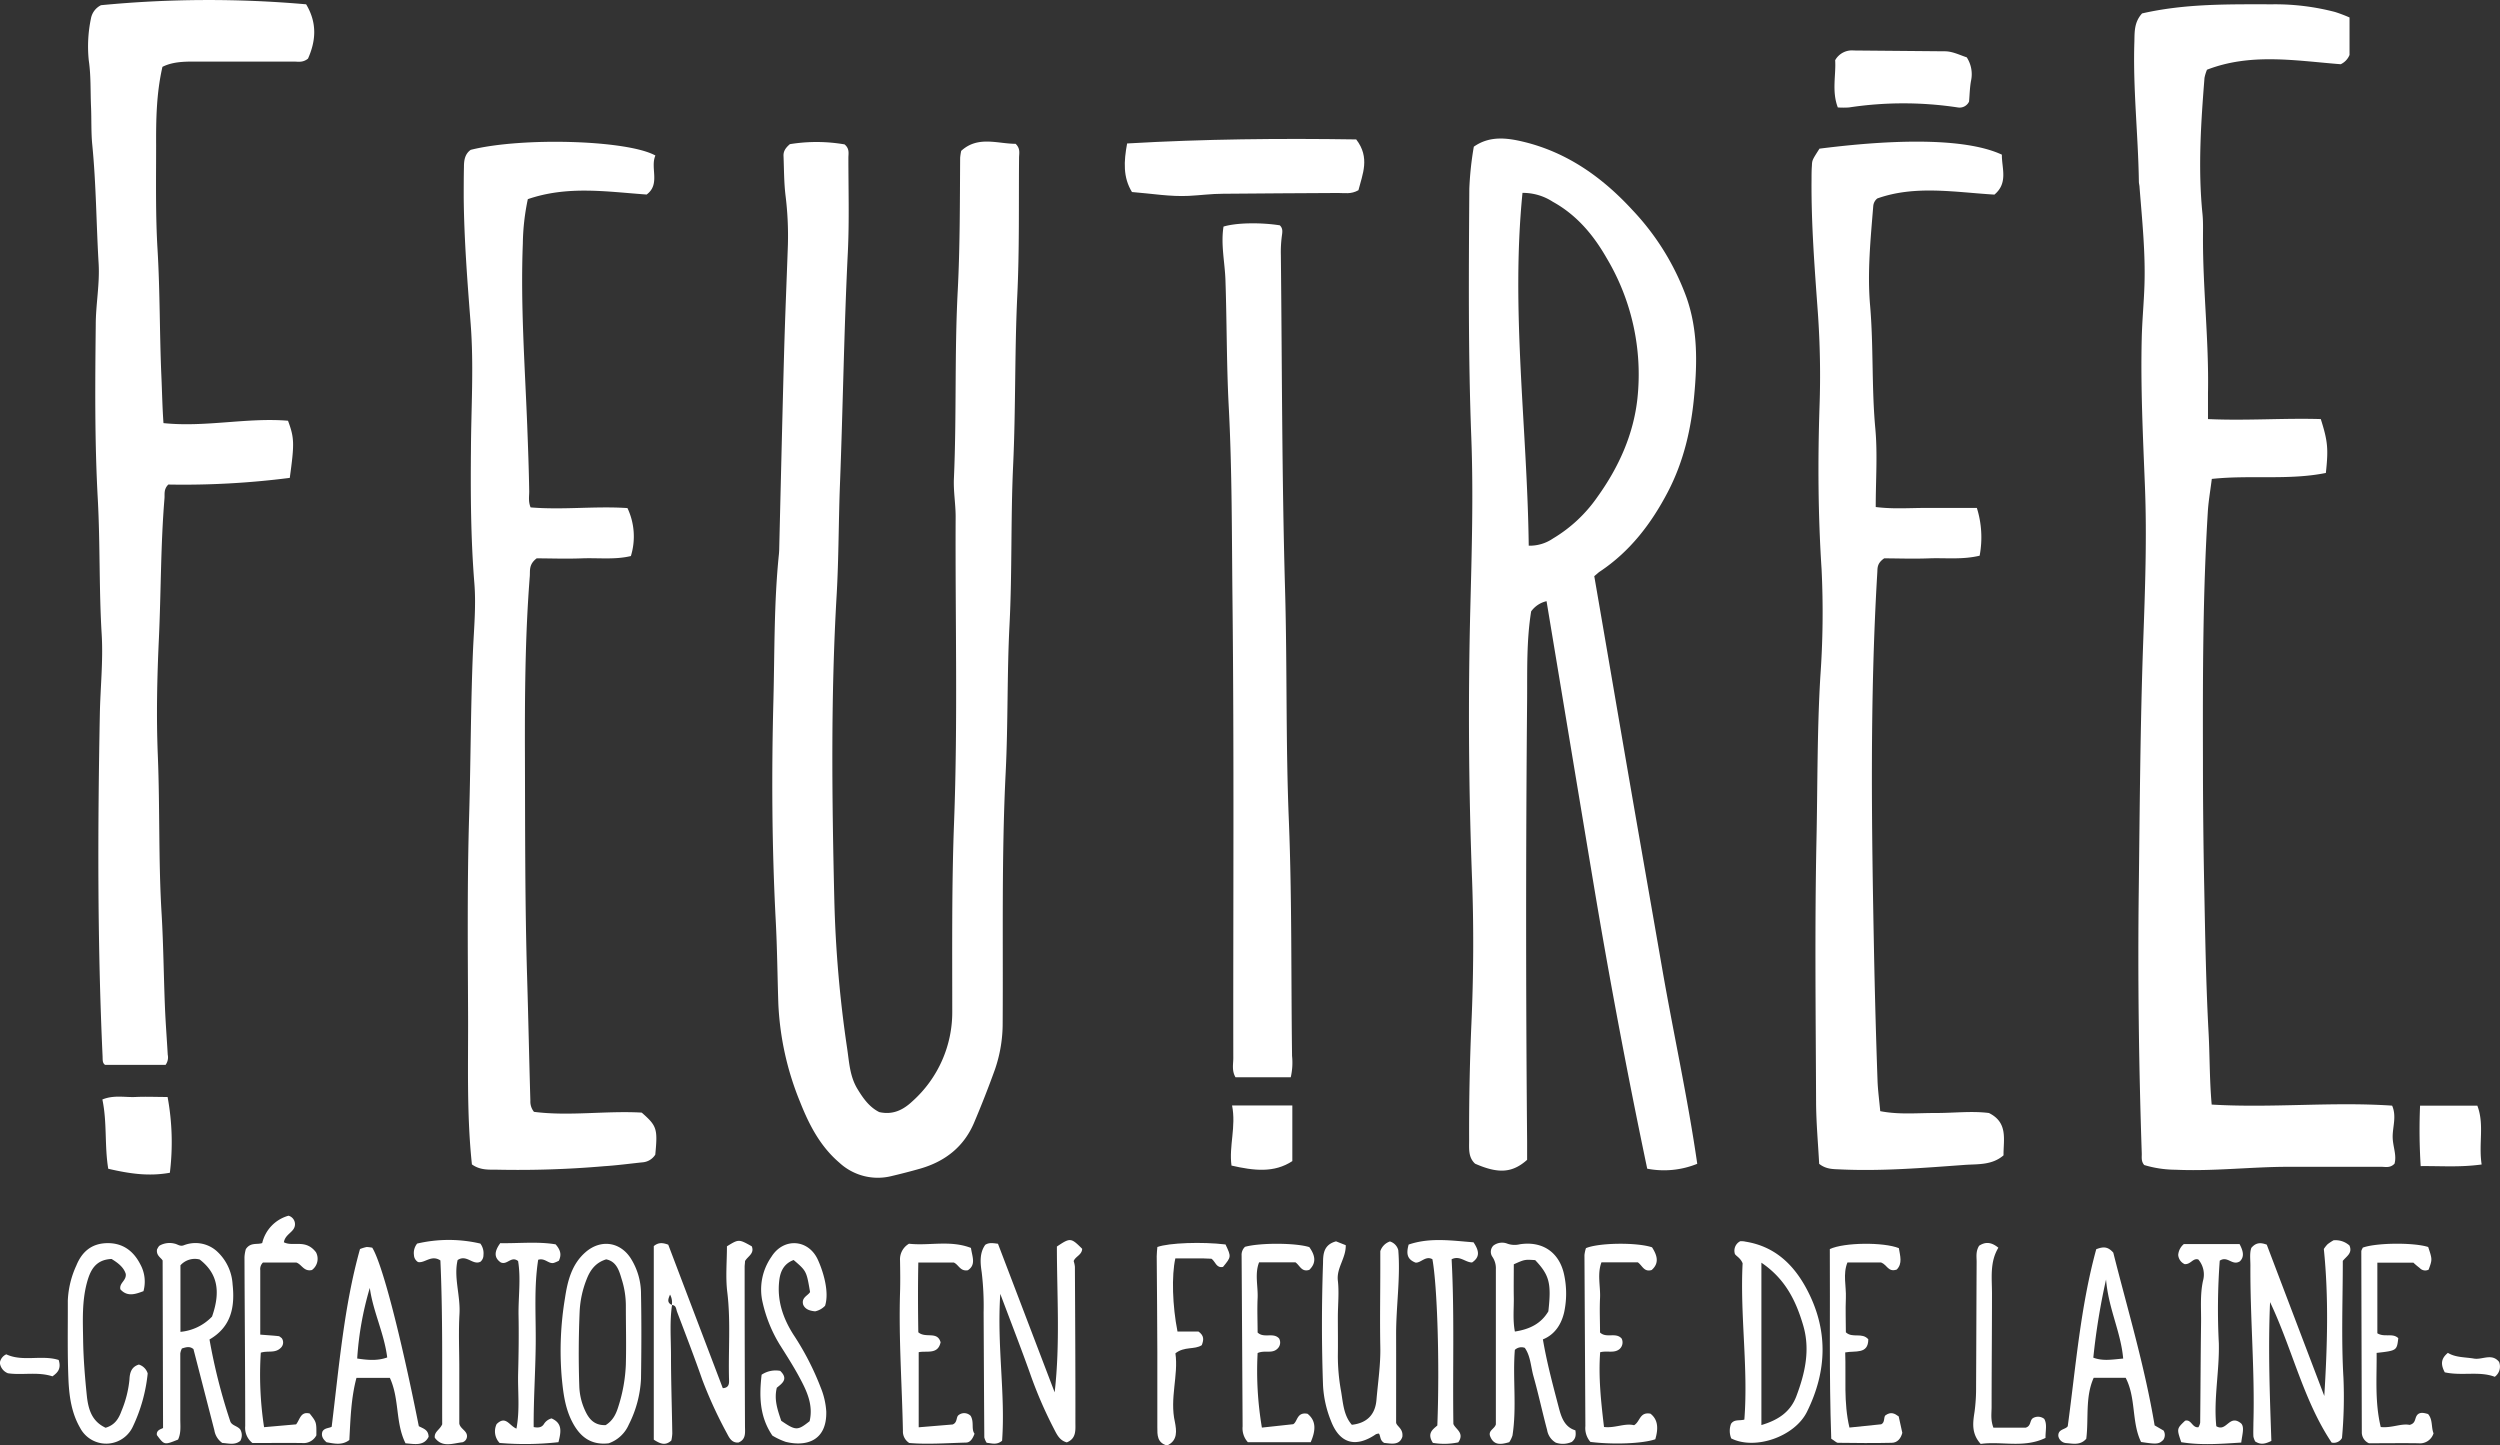
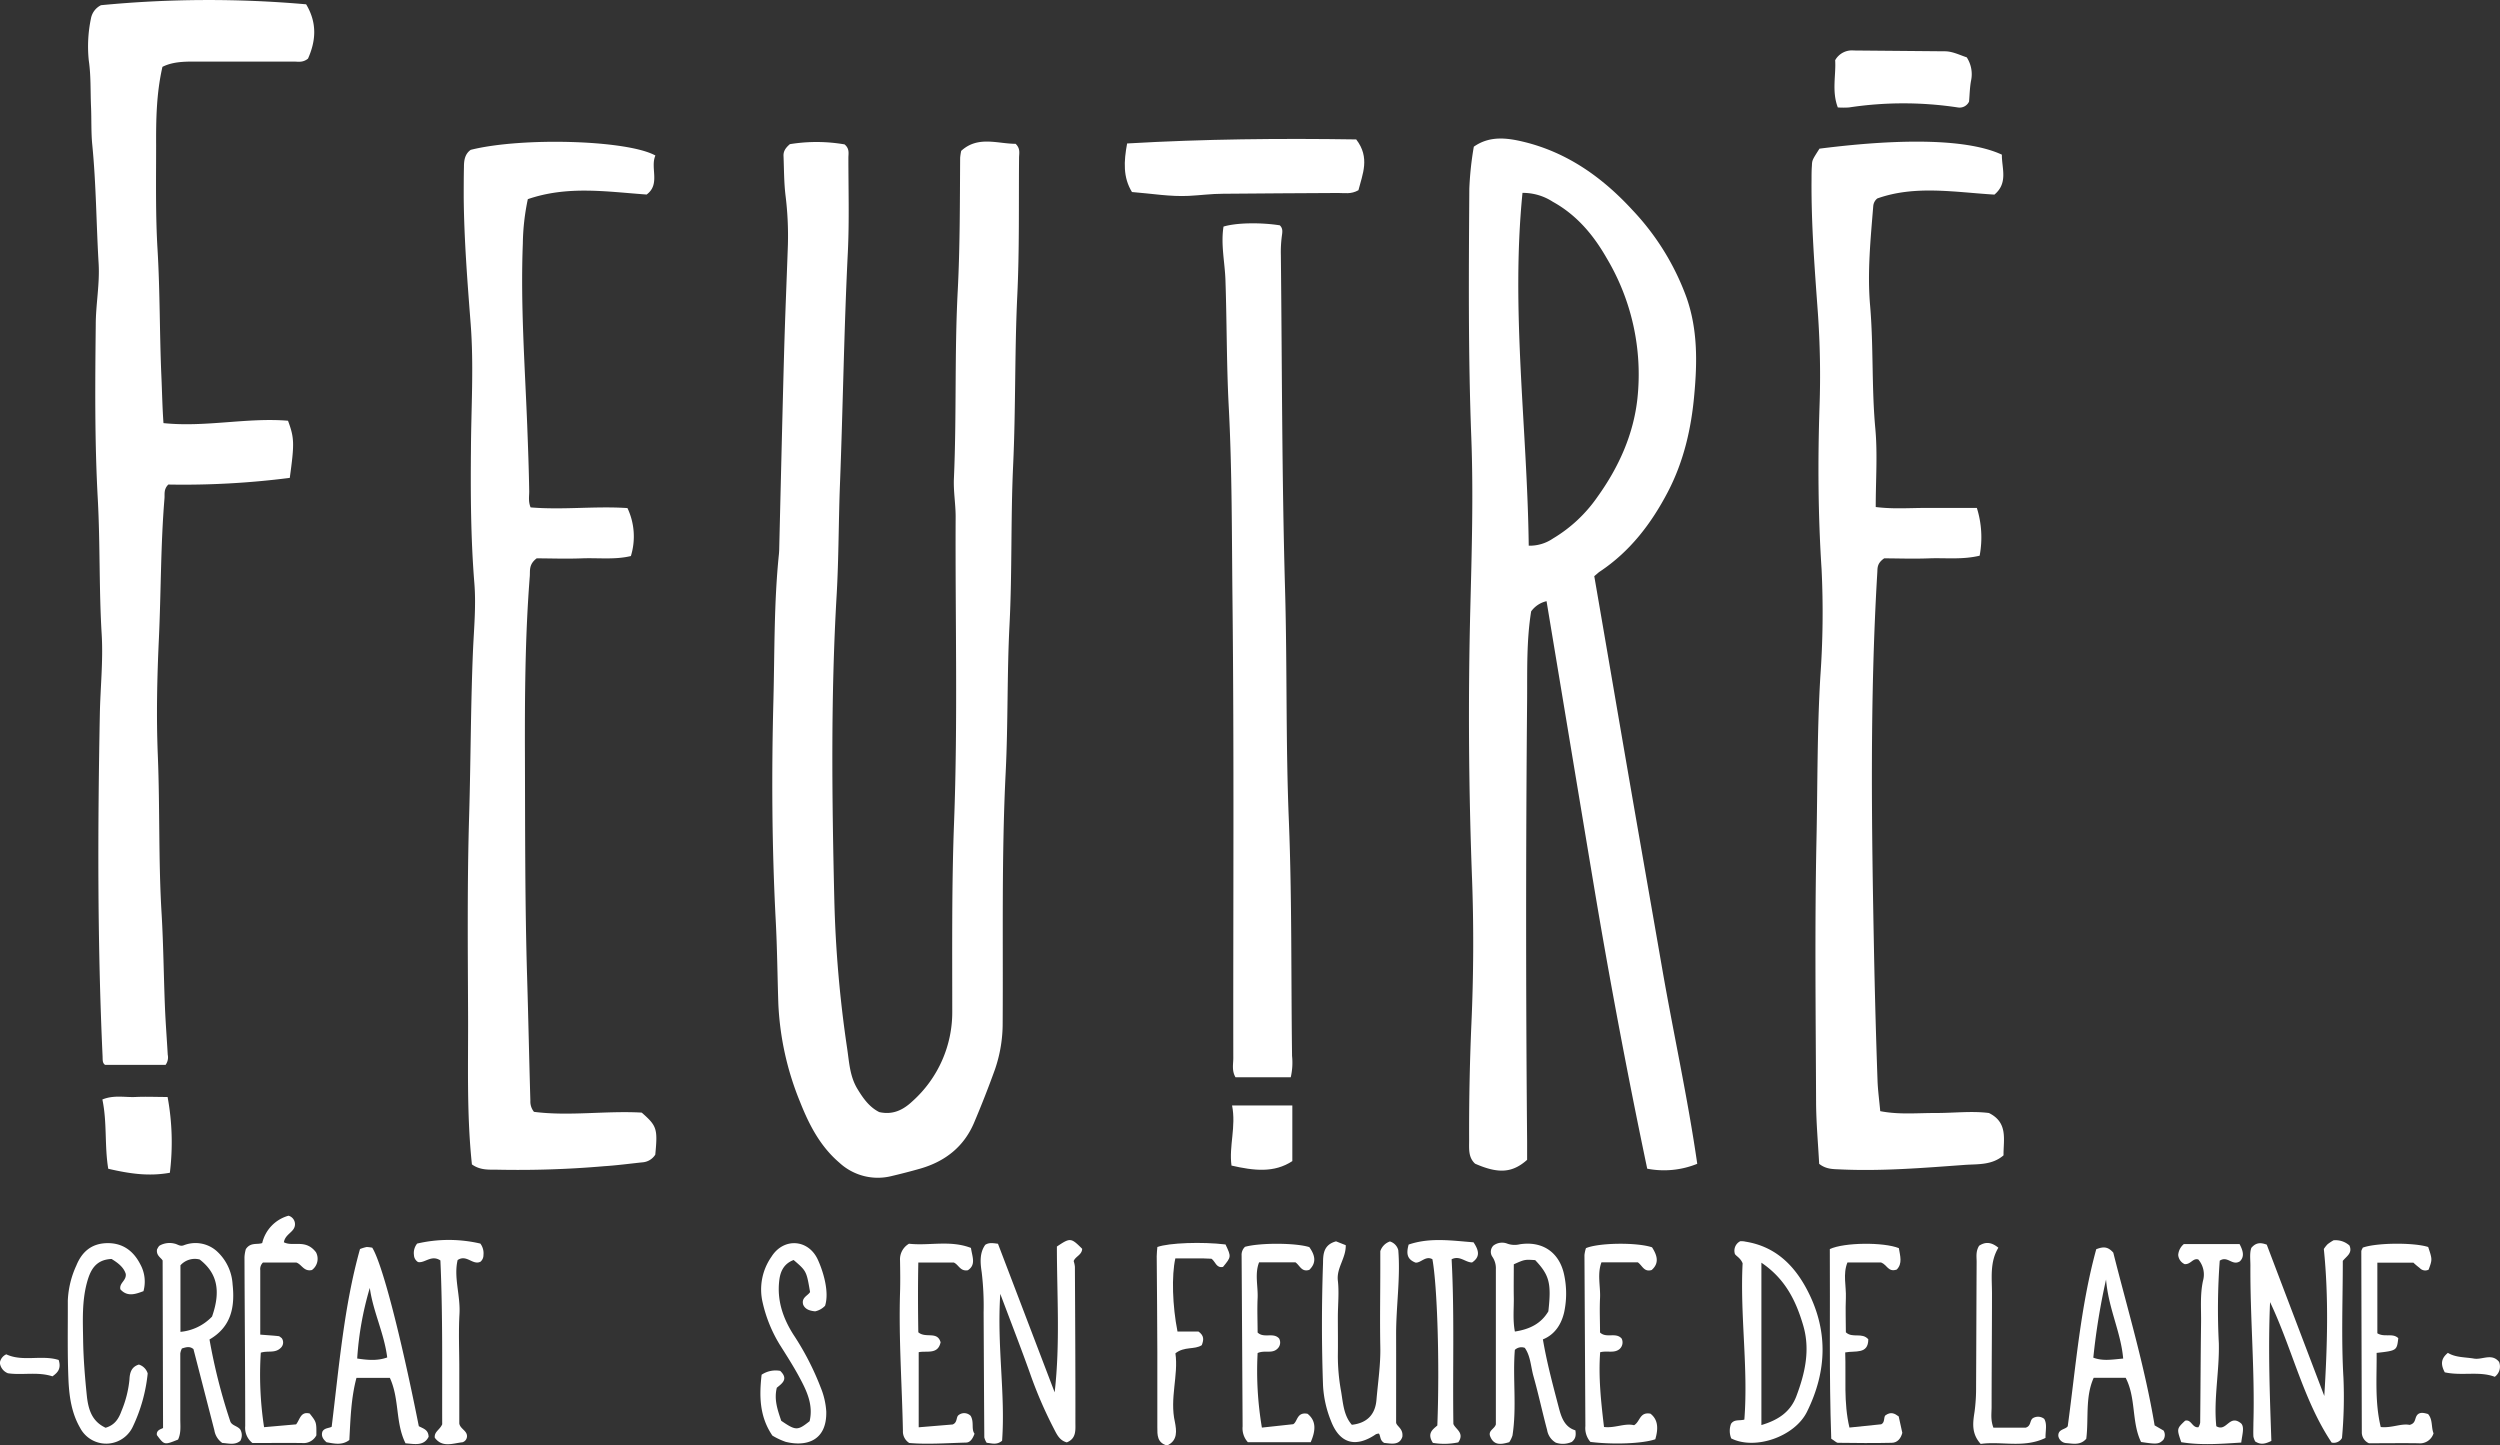
<svg xmlns="http://www.w3.org/2000/svg" id="feutree-transparent_Image" data-name="feutree-transparent Image" viewBox="0 0 649.64 375.62">
  <rect x="0" y="0" width="649.64" height="375.62" fill="#333333" stroke="none" />
  <defs>
    <style>.cls-1{fill:#fff;}</style>
  </defs>
  <path class="cls-1" d="M289.63,88.34a43.1,43.1,0,0,1,14.2.06c1.36,1.13,1,2.36,1,3.49,0,8.17.25,16.34-.14,24.49-1,20.11-1.27,40.24-2.05,60.36-.37,9.64-.31,19.3-.87,28.93-1.53,26.29-1.21,52.6-.6,78.89a312.16,312.16,0,0,0,3.33,38.71c.54,3.63.69,7.28,2.66,10.54,1.48,2.45,3.09,4.74,5.68,6.05,3.49.79,6.19-.51,8.65-2.83a31.08,31.08,0,0,0,10.33-23.47c0-16.32-.15-32.66.47-49,1-26.47.28-52.94.41-79.41,0-3.31-.6-6.64-.45-9.93.72-16.31.14-32.64,1-48.92.59-11.48.54-23,.62-34.42a15.12,15.12,0,0,1,.27-1.79c4.34-4,9.51-1.83,14.14-1.84,1.3,1.26.91,2.48.9,3.6-.11,12,.11,24-.47,36-.69,14.64-.39,29.29-1.07,43.92-.64,13.81-.24,27.64-.94,41.43-.66,12.8-.36,25.63-1,38.42-1.08,21.64-.64,43.28-.78,64.92a36.82,36.82,0,0,1-2,12.23q-2.52,7-5.45,13.9c-2.65,6.22-7.5,10-13.92,11.87-2.55.73-5.13,1.39-7.72,2A14.71,14.71,0,0,1,302.47,353c-5-4.28-7.87-9.89-10.2-15.78a76,76,0,0,1-5.65-25.65c-.23-7.14-.29-14.3-.67-21.44-1-19.13-1.1-38.28-.6-57.41.32-12.63.13-25.29,1.43-37.88.08-.83.08-1.67.1-2.5.4-16.47.78-33,1.23-49.42.26-9.48.67-19,1-28.43a84.74,84.74,0,0,0-.63-12.93c-.39-3.3-.37-6.64-.5-10C287.91,90.56,288.14,89.59,289.63,88.34Z" transform="translate(-84.37 -50.88)" />
  <path class="cls-1" d="M498.65,200.6c3,17.33,5.89,34.33,8.83,51.34,2.91,16.84,5.88,33.67,8.8,50.52s6.67,33.78,9.13,50.84a22.94,22.94,0,0,1-13,1.27c-5.15-24.54-9.75-48.95-13.85-73.47s-8.16-49.06-12.31-74a6.8,6.8,0,0,0-4,2.65c-1.21,7.49-1,15.15-1.05,22.79q-.51,57.48,0,115c0,1.65,0,3.3,0,4.73-3.85,3.43-7.48,3.65-13.52,1-1.82-1.67-1.54-3.93-1.55-6.06q-.06-15.22.6-30.45c.55-12.47.62-25,.16-37.48q-1.32-35-.46-69.92c.38-15,.83-30,.26-44.94-.82-21.48-.65-42.95-.51-64.43A83,83,0,0,1,467.35,89c4.07-2.86,8.51-2.33,12.89-1.28,11.4,2.75,20.54,9.27,28.34,17.75a65.59,65.59,0,0,1,14.06,22.77c2.89,8.24,2.78,16.74,2,25.19-.77,8.79-2.74,17.38-6.89,25.32-4.31,8.24-9.81,15.43-17.64,20.65C499.74,199.63,499.39,200,498.65,200.6ZM480,101c-3.06,30.64,1.25,61,1.62,91.68a10.67,10.67,0,0,0,6.3-1.87,37.18,37.18,0,0,0,11.57-10.83c5.53-7.7,9.37-16.22,10.38-25.6a59,59,0,0,0-8-36.43c-3.43-6-7.78-11.21-14-14.64A14.21,14.21,0,0,0,480,101Z" transform="translate(-84.37 -50.88)" />
-   <path class="cls-1" d="M641,54.37C652.3,51.78,663.6,52,674.91,52a61.76,61.76,0,0,1,16.26,2,38.41,38.41,0,0,1,3.74,1.42v9.74a4.57,4.57,0,0,1-2.29,2.41c-11.62-.9-23.34-3-34.75,1.43a10.94,10.94,0,0,0-.65,2.13c-.93,11.77-1.71,23.55-.52,35.36.2,2,.13,4,.13,6-.05,13.49,1.56,26.92,1.3,40.41,0,2.15,0,4.29,0,6.88,9.93.46,19.69-.29,29.31,0,1.83,5.76,2,7.71,1.32,14-9.63,1.95-19.63.48-29.64,1.55-.34,2.78-.8,5.39-1,8-1.35,21.62-1.35,43.27-1.3,64.91,0,11,.11,22,.33,33,.25,12.65.45,25.3,1.13,37.92.33,6.11.23,12.24.81,18.75,15.72.94,31.3-.78,46.89.28,1.17,2.68.18,5.33.14,7.91s1.13,4.88.48,7.17c-1.14,1.2-2.37.8-3.49.81q-12,0-24,0c-9.82,0-19.6,1.21-29.43.76a28.42,28.42,0,0,1-8.12-1.22c-.86-1-.61-2.05-.64-3-.76-22.8-1.06-45.61-.78-68.42.26-21.47.39-43,1.15-64.41.49-13.65,1-27.29.44-40.92-.5-12.65-1.12-25.27-.82-37.93.1-4.66.56-9.3.71-13.94.28-8.47-.61-16.93-1.27-25.39,0-.49-.17-1-.18-1.48C640,86,638.6,73.9,639,61.73,639.07,59.25,638.89,56.7,641,54.37Z" transform="translate(-84.37 -50.88)" />
  <path class="cls-1" d="M159.67,175.06a217,217,0,0,1-31.56,1.73c-1.26,1.26-.9,2.5-1,3.62-1,12.11-.89,24.27-1.45,36.4-.47,10.13-.69,20.27-.28,30.36.56,13.81.15,27.63,1,41.41.46,8,.53,16,.85,23.94.17,4.15.49,8.29.73,12.44a3.3,3.3,0,0,1-.57,2.64h-15.7c-.72-.46-.63-1.3-.66-2.13-1.36-29.62-1.28-59.25-.72-88.88.13-7,.9-14,.48-20.93-.7-11.64-.38-23.3-1-34.92-.84-15.14-.7-30.28-.54-45.42,0-5.31,1.06-10.58.75-15.92-.61-10.29-.64-20.6-1.65-30.86-.33-3.31-.18-6.66-.33-10-.17-4,0-8-.58-11.94A35.49,35.49,0,0,1,108,55.7a4.82,4.82,0,0,1,2.62-3.47A290.18,290.18,0,0,1,163.92,52c3,5,2.45,9.69.49,14.11-1.36,1.1-2.56.77-3.7.77-8.66,0-17.32,0-26,0-2.81,0-5.63.11-8.13,1.37C125,75.16,124.91,82,124.94,88.77c0,9-.17,18,.37,27,.65,11,.52,21.95,1,32.91.18,4,.24,7.93.54,12.15,11,1.13,21.66-1.5,32.36-.62C160.86,164.68,160.91,166.07,159.67,175.06Z" transform="translate(-84.37 -50.88)" />
  <path class="cls-1" d="M557.17,89.51c22.63-2.87,39-2.35,47.4,1.56-.06,3.47,1.7,7.35-1.94,10.38-10.38-.63-20.64-2.49-30.43,1a2.8,2.8,0,0,0-1.05,1.94c-.7,8.62-1.57,17.28-.82,25.91.91,10.62.37,21.28,1.35,31.9.61,6.6.11,13.3.11,20.43,4.55.58,8.82.23,13.07.24h13.21a25.61,25.61,0,0,1,.72,12.41c-4.52,1.08-8.84.53-13.11.69s-8.29,0-11.69,0c-1.89,1.29-1.72,2.51-1.79,3.66-2,33.45-1.47,66.94-.82,100.41q.32,15.7.87,31.44c.08,2.63.45,5.26.71,8.14,4.83.95,9.63.47,14.41.48s9.31-.57,13.83,0c5.08,2.5,3.74,7,3.8,11-3,2.6-6.71,2.25-10,2.48-10.78.78-21.57,1.68-32.41,1.18-1.83-.09-3.67,0-5.5-1.45-.27-5.22-.78-10.66-.8-16.11-.09-22.66-.37-45.33.1-68,.3-14.15.16-28.31,1-42.43a232.88,232.88,0,0,0,.33-27.95c-.92-14.15-1-28.28-.53-42.44a231.1,231.1,0,0,0-.42-24c-.84-11.61-1.76-23.22-1.66-34.87,0-1.17,0-2.34.09-3.5C555.26,92.46,555.3,92.46,557.17,89.51Z" transform="translate(-84.37 -50.88)" />
  <path class="cls-1" d="M207,353.46c-1.41-13.32-.92-26.48-1-39.62-.07-17-.23-34,.28-51,.42-14.3.4-28.62,1-42.91.26-5.82.82-11.65.36-17.43-.94-11.64-1-23.28-.89-34.92.06-10.83.76-21.67-.07-32.48s-1.71-21.87-1.81-32.85c0-2.67,0-5.33.06-8,0-1.69.23-3.34,1.75-4.43,13.24-3.33,40.67-2.58,48,1.47-1.41,3.2,1.37,7.46-2.28,10.14-10.46-.75-20.53-2.35-30.87,1.2a59.12,59.12,0,0,0-1.3,11.59c-.61,15.65.51,31.28,1.13,46.91.22,5.81.44,11.62.53,17.44,0,1.3-.27,2.63.36,4.16,8.41.71,16.86-.39,25.17.18a17.29,17.29,0,0,1,.89,12.46c-4.11,1-8.44.44-12.7.6s-8.3,0-11.78,0c-2.1,1.58-1.68,3.2-1.79,4.64-1.24,15.78-1.31,31.6-1.26,47.41.06,19,0,38,.57,57,.32,10.64.53,21.29.84,31.93a4.23,4.23,0,0,0,.94,2.85c9.16,1.18,18.78-.34,28,.2,3.95,3.47,4.16,4.17,3.52,10.92a4.3,4.3,0,0,1-3.32,2c-3.3.34-6.59.79-9.9,1a260.11,260.11,0,0,1-27.92.91C211.36,354.81,209.16,355,207,353.46Z" transform="translate(-84.37 -50.88)" />
  <path class="cls-1" d="M419.78,330.81H405.42c-1-1.71-.57-3.41-.57-5-.05-39.62.22-79.25-.21-118.87-.19-17-.09-33.95-1-50.89-.55-10.81-.46-21.61-.83-32.41-.16-4.63-1.24-9.23-.5-13.88,3.27-1,9.53-1.12,14.62-.33.85.8.69,1.72.54,2.76a31.59,31.59,0,0,0-.26,5c.31,29,.27,57.91,1.09,86.85.57,20.12.16,40.26,1,60.37.8,20.29.55,40.58.82,60.88A17,17,0,0,1,419.78,330.81Z" transform="translate(-84.37 -50.88)" />
  <path class="cls-1" d="M436.79,87.11c3.67,4.76,1.61,9.08.58,13.2-1.94,1.1-3.63.71-5.26.72-10,.08-19.94.08-29.91.2-3,0-5.94.4-8.92.55-4.82.24-9.58-.59-14.76-1-2.34-3.81-2.13-7.92-1.26-12.62C397.22,87,417,86.81,436.79,87.11Z" transform="translate(-84.37 -50.88)" />
  <path class="cls-1" d="M363.37,378.58a6.86,6.86,0,0,1,.32,1.49c.07,13.49.15,27,.13,40.47,0,1.91.28,4.15-2.23,5.15-2-.51-2.69-2.28-3.52-3.86A110.83,110.83,0,0,1,352,407.68c-2.33-6.53-4.85-13-7.7-20.58-.9,13.59,1.36,26,.47,38.17-1.43,1.19-2.72.64-4,.53a4.4,4.4,0,0,1-.62-1.4c-.08-10.82-.12-21.65-.18-32.47a74.63,74.63,0,0,0-.5-10.45c-.36-2.37-.61-5,.93-7.13,1-.64,2-.44,3.3-.27,4.88,12.79,9.8,25.7,14.73,38.61,1.46-12.74.58-25.36.58-37.89,3.48-2.33,3.66-2.31,6.57.59C365.52,377,363.81,377.36,363.37,378.58Z" transform="translate(-84.37 -50.88)" />
-   <path class="cls-1" d="M259,390c-.63,4.3-.28,8.63-.27,12.94,0,6.82.24,13.64.34,20.46a10.68,10.68,0,0,1-.25,1.81c-1.53,1.4-2.84.88-4.56-.22V374.69c1.2-1,2.3-.91,3.76-.37,4.67,12.31,9.43,24.81,14.17,37.28,1.54-.07,1.66-1.09,1.63-2.05-.23-7.62.47-15.26-.46-22.89-.48-3.92-.09-7.94-.09-11.92,3.07-1.89,3.07-1.89,6.45,0,.77,1.88-1.05,2.59-1.75,3.84,0,.47-.1,1-.1,1.46q0,20.7.09,41.42c0,1.62.34,3.43-1.69,4.27-1.66.13-2.34-1.1-2.94-2.27a113.1,113.1,0,0,1-6.45-14c-2.07-5.94-4.34-11.82-6.57-17.7-.26-.68-.2-1.74-1.37-1.76a4.12,4.12,0,0,0-.46-2.72C258.07,388.33,257.53,389.35,259,390Z" transform="translate(-84.37 -50.88)" />
  <path class="cls-1" d="M688.35,413.63c.79-12.8,1.18-25.53-.12-38.19a7.65,7.65,0,0,1,1-1.26,12.68,12.68,0,0,1,1.52-1,5.42,5.42,0,0,1,4.14,1.35c.86,2-.78,2.79-1.73,4,0,10.1-.42,20.28.17,30.4a117,117,0,0,1-.38,15.62,2.44,2.44,0,0,1-2.69,1.19c-7.35-11-10.23-24.36-16-36.5-.53,12.17-.07,24.32.34,36.07-2,1-3,.88-4.19.15a4.57,4.57,0,0,1-.48-1.28c-.06-1.16,0-2.33,0-3.5.39-13.65-.86-27.26-.78-40.91,0-1.64-.24-3.32.25-4.63,1.27-1.49,2.53-1.37,4-.83Q680.83,393.87,688.35,413.63Z" transform="translate(-84.37 -50.88)" />
  <path class="cls-1" d="M493.74,422.56c.28,1.69-.18,2.35-.9,3a5.69,5.69,0,0,1-4.17.21,4.66,4.66,0,0,1-2.27-3.29c-1.24-4.63-2.24-9.33-3.54-13.94-.71-2.51-.75-5.26-2.26-7.41a2.49,2.49,0,0,0-2.59.53c-.59,7.34.54,14.82-.61,22.23a6.86,6.86,0,0,1-.84,1.75c-2.15.62-4.05.93-5-1.63-.45-1.45,1.19-1.82,1.52-3,0-13.39,0-26.87,0-40.35a5.29,5.29,0,0,0-.93-3.23,2.29,2.29,0,0,1,.27-2.86,3.73,3.73,0,0,1,3.69-.5,5.65,5.65,0,0,0,3.2.14c6-.91,10.42,2.19,11.57,8.21a23.27,23.27,0,0,1-.05,9.44c-.71,3.1-2.4,5.81-5.53,7.07,1.05,6.16,2.61,11.89,4.11,17.64C490.09,419.2,490.93,421.7,493.74,422.56Zm-16-43.14c0,3-.05,5.78,0,8.58s-.3,5.85.28,8.89c4-.61,6.86-2.15,8.7-5.25.82-7.28.27-9.41-3.42-13.31C480.57,378.15,480.57,378.15,477.73,379.42Z" transform="translate(-84.37 -50.88)" />
  <path class="cls-1" d="M537.2,379.16c-.62-1.57-2-2-2.05-2.6a2.76,2.76,0,0,1,1.45-3.15c.39,0,.87,0,1.34.12,7.33,1.17,12.21,5.6,15.66,11.86,5.89,10.72,5.67,21.56.31,32.38-3.2,6.45-13.49,10-19.67,6.89a5.27,5.27,0,0,1-.06-3.77c.82-1.26,2.13-.76,3.47-1.12C538.7,406.27,536.5,392.73,537.2,379.16Zm4.88-.18v42.21c4.42-1.32,7.54-3.42,9.09-7.51,2.26-6,3.64-12.06,1.76-18.43S548.28,383.19,542.08,379Z" transform="translate(-84.37 -50.88)" />
  <path class="cls-1" d="M126.63,378.43c-.42-.74-1.73-1.29-1.45-2.91.16-.23.35-.77.73-1a5.3,5.3,0,0,1,3.85-.47c.77.15,1.37.78,2.32.44a8.32,8.32,0,0,1,8.46,1.37,12.61,12.61,0,0,1,4.27,8.76c.62,5.71-.24,11-6,14.33a148.6,148.6,0,0,0,5.42,21.34c.46,1.08,1.9,1.13,2.59,2.08a3,3,0,0,1,0,2.92c-1.42,1.19-3.09.64-4.69.55a5,5,0,0,1-2.06-3.31c-1.8-7-3.63-14.1-5.43-21.08-1-.82-1.91-.49-3-.16a4.34,4.34,0,0,0-.42,1.29c0,5.66,0,11.33,0,17,0,1.81.24,3.67-.58,5.38-3.57,1.44-3.57,1.44-5.5-1.16-.25-1.49,1.55-1.64,1.6-1.88ZM139.47,393c2.36-6.73,1.31-11.34-3.21-14.83a5,5,0,0,0-5,1.51v17.29A13,13,0,0,0,139.47,393Z" transform="translate(-84.37 -50.88)" />
  <path class="cls-1" d="M431.55,373.45l2.52,1c.08,3.38-2.44,5.9-2.05,9.21.36,3.11,0,6.31,0,9.47,0,3.33.05,6.66,0,10a51.16,51.16,0,0,0,.86,9.41c.51,3.07.68,6.21,2.78,8.58,3.84-.43,6.06-2.56,6.39-6.45.39-4.62,1.11-9.22,1-13.89-.13-6.82,0-13.64,0-20.46V376a4,4,0,0,1,2.5-2.52,3.19,3.19,0,0,1,2.17,2.26c.6,7.15-.58,14.58-.56,22s0,15,0,22.83c.17,1,1.9,1.51,1.62,3.68-.75,2.3-2.94,1.75-4.72,1.58-1.18-.7-.88-1.74-1.37-2.43a2.47,2.47,0,0,0-.79.18c-5.24,3.58-9.41,2.43-11.66-3.44a28.57,28.57,0,0,1-2.07-9.17c-.38-10.65-.37-21.29,0-31.94C428.18,376.66,428.38,374.31,431.55,373.45Z" transform="translate(-84.37 -50.88)" />
  <path class="cls-1" d="M193.2,421.48c1.21.66,2.48.9,2.55,2.76-1.23,2.45-3.6,1.88-6,1.69-2.67-5.29-1.53-11.49-4.07-17H177c-1.41,5.27-1.55,10.66-1.85,16.14-1.9,1.47-4,.92-5.92.59-1-.85-1.43-1.69-1.08-2.76.51-1,1.74-.87,2.41-1.27,1.94-15.8,3.22-31.44,7.36-46.18a9.71,9.71,0,0,1,1.75-.53,10.74,10.74,0,0,1,1.43.18C183.67,379.22,188.45,397.62,193.2,421.48Zm-12.73-35.93a82.42,82.42,0,0,0-3.28,18.35c2.92.44,5.34.61,7.8-.28C184.19,397.28,181.3,391.69,180.47,385.55Z" transform="translate(-84.37 -50.88)" />
  <path class="cls-1" d="M629.09,375.5c2-.79,3.1-.6,4.43.88,3.64,14.5,8.15,29.38,10.74,44.89l2.33,1.35a2.24,2.24,0,0,1-.08,2.43c-1.15,1.11-1.66,1.17-5.77.54-2.51-5.16-1.26-11.38-4-16.68h-8.31c-2.25,5-1.27,10.62-1.93,15.84-1.53,1.76-3.44,1.26-5.21,1.13a2.25,2.25,0,0,1-2.05-1.83c-.12-1.87,1.9-1.66,2.45-2.57C623.79,405.92,625,390.42,629.09,375.5Zm7,28.41c-.6-6.94-3.82-12.9-4.45-20.54a173.86,173.86,0,0,0-3.31,20.31C630.82,404.6,633.1,404.18,636.09,403.91Z" transform="translate(-84.37 -50.88)" />
  <path class="cls-1" d="M595.44,65.78a8.06,8.06,0,0,1,1.11,6.11c-.33,1.79-.35,3.62-.51,5.39a2.71,2.71,0,0,1-2.92,1.52,94.33,94.33,0,0,0-28.27,0,20.88,20.88,0,0,1-2.91,0c-1.61-4.2-.44-8.47-.69-12.28A5,5,0,0,1,566.12,64l23.47.21C591.64,64.17,593.42,65.11,595.44,65.78Z" transform="translate(-84.37 -50.88)" />
-   <path class="cls-1" d="M242.55,425.93c-4.81.56-7.63-1.88-9.59-5.78-1.83-3.64-2.27-7.62-2.64-11.56a83.09,83.09,0,0,1,.86-20.36c.66-4.37,1.71-8.83,5.39-12,3.83-3.3,8.78-2.73,11.61,1.49a17.24,17.24,0,0,1,2.76,9.43c.14,7.32.11,14.65,0,22a29.27,29.27,0,0,1-3.18,11.93A8.89,8.89,0,0,1,242.55,425.93Zm-.79-4.73c2-1.25,2.77-3.08,3.35-5A40.86,40.86,0,0,0,247,405.48c.14-5.14,0-10.29,0-15.44a22.78,22.78,0,0,0-1.11-6.84c-.63-2.13-1.32-4.53-4-5.07-2.76.85-4.17,2.8-5.1,5.23a25.91,25.91,0,0,0-1.79,8.2q-.42,9.7-.1,19.42a16.27,16.27,0,0,0,1.42,6.25C237.27,419.37,238.63,421.34,241.76,421.2Z" transform="translate(-84.37 -50.88)" />
  <path class="cls-1" d="M152,397.69c2.08.17,3.4.24,4.72.39.29,0,.55.32.84.5a1.91,1.91,0,0,1-.18,2.5c-1.51,1.55-3.35.7-5.24,1.3a90.22,90.22,0,0,0,.85,19.36l8.32-.73c1-1.22,1.15-3.43,3.53-2.82,1.77,2.25,1.77,2.25,1.74,5.67a3.75,3.75,0,0,1-3.69,2c-4.31-.06-8.63,0-12.92,0a5,5,0,0,1-1.88-4.41c0-14.64-.14-29.28-.19-43.92a9.43,9.43,0,0,1,.35-2.05c1.22-1.87,3-1.1,4.26-1.59a9.66,9.66,0,0,1,6.83-7.1,2.29,2.29,0,0,1,1.63,2.71c-.36,1.64-2.5,2.13-2.83,4.19,2.37,1.25,5.64-.95,8.34,2.6a3.61,3.61,0,0,1-1.05,4.61c-2.11.5-2.67-1.51-4.08-1.95h-8.64a2.37,2.37,0,0,0-.71,2C152,386.48,152,391.94,152,397.69Z" transform="translate(-84.37 -50.88)" />
  <path class="cls-1" d="M282.28,408.11a6.54,6.54,0,0,1,4.83-1c2.19,2.1.54,3.23-.88,4.38-.78,3.11.25,5.9,1.15,8.59,3.8,2.59,4.23,2.59,7.37.11,1-4.21-.72-7.83-2.61-11.34-1.57-2.93-3.37-5.73-5.14-8.54a36.17,36.17,0,0,1-4.46-11,14.81,14.81,0,0,1,2.3-11.86c3.14-5,9.52-4.59,12,.66,1.4,3,3.1,8.44,1.93,12.08a5,5,0,0,1-2.58,1.45c-1.34-.13-2.58-.48-3.11-1.74-.52-1.87,1.24-2.32,1.79-3.28-.93-5.45-.93-5.45-4.27-8.32-2.35.89-3.41,2.7-3.72,5.21-.65,5.22.92,9.85,3.66,14.17a71.27,71.27,0,0,1,7.07,13.69,19.81,19.81,0,0,1,1.47,6.26c.2,7.59-5.08,9.25-10.52,7.93a18.19,18.19,0,0,1-3.48-1.63C281.68,418.93,281.66,413.57,282.28,408.11Z" transform="translate(-84.37 -50.88)" />
  <path class="cls-1" d="M320.58,374.07c5.19.59,10.68-1,16.1,1.09.32,2.27,1.38,4.37-.8,5.8-2,.35-2.37-1.43-3.65-2H323c-.12,6.23-.09,12.3,0,18.12,1.9,1.66,4.94-.4,5.79,2.6-.7,3.29-3.62,2.13-5.69,2.58v19.51l8.82-.73c1.28-.51.87-1.87,1.5-2.4a2.35,2.35,0,0,1,3.19.17c.95,1.65.09,3.44,1,4.63-.49,1.34-1.14,2.27-2.18,2.3-5.12.15-10.24.51-14.78.11A3.52,3.52,0,0,1,319,422.7c-.24-12-1.11-23.92-.75-35.9.09-2.78.05-5.57,0-8.36A4.68,4.68,0,0,1,320.58,374.07Z" transform="translate(-84.37 -50.88)" />
  <path class="cls-1" d="M111.81,421.89c2.47-.72,3.44-2.47,4.13-4.36a28.13,28.13,0,0,0,2.07-8.17c.08-1.79.51-3.3,2.44-3.89a3.45,3.45,0,0,1,2.3,2.31,42,42,0,0,1-3.89,13.88,7.64,7.64,0,0,1-13.68.24c-2.16-3.73-2.78-7.87-3-12-.32-7-.16-14-.19-21a24,24,0,0,1,2.21-9.15c1.4-3.45,3.82-5.72,7.89-5.83s6.92,1.94,8.73,5.48a9.35,9.35,0,0,1,.83,7c-2,.73-4.15,1.58-6-.48-.34-1.69,1.61-2.24,1.4-4-.53-1.76-2.09-2.91-3.69-3.89-4.16.19-5.51,2.89-6.39,6.12-1.33,4.9-1.07,9.91-1,14.88s.49,10,1,14.9C107.37,417.16,108.26,420.24,111.81,421.89Z" transform="translate(-84.37 -50.88)" />
  <path class="cls-1" d="M513.66,375c1.28,2,2,4.06-.09,5.9-2,.61-2.4-1.14-3.61-2h-9.44c-1.15,3.07-.22,6.23-.37,9.31s0,6,0,8.93c1.66,1.58,4.11-.16,5.62,1.58a2.3,2.3,0,0,1-.54,2.71c-1.41,1.19-3.2.36-5.05.84-.47,6.5.22,12.84,1,19.42,2.87.35,5.39-1.06,7.81-.46,1.6-.91,1.42-3.52,4.26-3,2.12,1.65,2,4.1,1.26,6.65-3.34,1.15-11,1.43-16.86.69a5.46,5.46,0,0,1-1.31-4.12q-.12-22.2-.24-44.42a8.41,8.41,0,0,1,.39-1.81C499.79,373.81,509.66,373.67,513.66,375Z" transform="translate(-84.37 -50.88)" />
  <path class="cls-1" d="M412.28,421.85l8.12-.88c1.15-.57.9-3.26,3.74-2.71,2.28,1.82,2.16,4.32.82,7.39H408.64a5.36,5.36,0,0,1-1.37-4.12q-.12-22.21-.26-44.42a2.84,2.84,0,0,1,.89-2.24c3.89-1.07,13.16-1.05,16.7.08,1.43,2,2,4,0,5.91-2,.64-2.41-1.09-3.59-1.95h-9.46c-1.17,3-.24,6.2-.38,9.28s0,6,0,8.95c1.63,1.59,4.08-.12,5.58,1.55a2.17,2.17,0,0,1-.44,2.67c-1.41,1.37-3.26.28-5.14,1.12A88.56,88.56,0,0,0,412.28,421.85Z" transform="translate(-84.37 -50.88)" />
  <path class="cls-1" d="M698.35,375.09c3.43-1.28,13.23-1.38,17-.17,1.08,3.24,1.08,3.24.11,5.89a1.93,1.93,0,0,1-2.29-.41c-.64-.5-1.25-1-1.65-1.4h-9.38v18.34c1.85,1.14,4-.16,5.44,1.28-.38,3.22-.38,3.22-5.63,3.82.07,6.35-.5,12.75,1.07,19.26,2.81.32,5.35-1,7.5-.55,1.77-.45,1.22-1.86,2.1-2.71.67-.62,1.62-.44,2.7-.11,1.26,1.45.78,3.43,1.42,5a3.68,3.68,0,0,1-3.95,2.59c-4.32-.06-8.65,0-12.83,0a3.09,3.09,0,0,1-1.86-2.89q-.07-23.49-.13-47C698,375.7,698.23,375.4,698.35,375.09Z" transform="translate(-84.37 -50.88)" />
  <path class="cls-1" d="M560.23,424.74c-.58-16.56-.26-33-.37-49.28,3.74-1.75,14-1.83,17.94-.24.32,2,1,4-.55,5.56-2.23.77-2.49-1.25-4.07-1.84h-8.74c-1.23,3-.28,6.17-.41,9.26s0,6,0,8.89c1.73,1.62,4.18-.07,5.83,1.81,0,4-3.42,2.9-6,3.42.24,6.59-.45,13,1.1,19.52l8.26-.85c1-.46.59-1.78,1.06-2.3,1.43-1.05,2.41-.53,3.48.26l.94,4.27c-.38,1.46-1.27,2.55-2.72,2.58-4.66.11-9.32.06-14,0C561.6,425.81,561.18,425.33,560.23,424.74Z" transform="translate(-84.37 -50.88)" />
  <path class="cls-1" d="M660.29,421.49c2.72,1.62,3.35-3.32,6.48-.7.87,1,.27,2.75,0,4.95-5.31.34-10.51.74-15.59-.1-1.19-3.49-1.19-3.49,1-5.58,1.63-.45,1.82,1.89,3.45,1.7a3.33,3.33,0,0,0,.47-1.19c.09-8.65.12-17.3.23-25.94.05-3.64-.29-7.28.5-10.92a6,6,0,0,0-1.22-5.55c-1.44-.41-1.9,1.29-3.53,1.22a2.86,2.86,0,0,1-1.69-2.39,4.06,4.06,0,0,1,1.48-2.84h14.46c.94,1.78,1.33,3.28.09,4.49-2,1.27-3.19-1.54-5.24-.16a172.75,172.75,0,0,0-.23,21.5C661.11,407.23,659.56,414.45,660.29,421.49Z" transform="translate(-84.37 -50.88)" />
-   <path class="cls-1" d="M223.05,421.71c1.38.28,2.15,0,2.64-.75a3.37,3.37,0,0,1,2-1.5c2.82,1.24,2.52,3.37,1.8,6.18a78.5,78.5,0,0,1-15.3.2,4.38,4.38,0,0,1-.77-4.9c2.39-2.34,3.29.44,5.15,1.17.93-4.93.32-9.65.44-14.33.13-5,.2-10,.11-15-.09-4.78.65-9.59-.12-14.21-1.8-1.42-2.8,1.13-4.52.35-1.68-1.17-1.77-2.74-.11-5,4.71.09,9.77-.47,14.38.31,1.41,1.61,1.51,2.83.84,4.26a9.18,9.18,0,0,1-1.26.55c-1.41.39-2.31-1.36-4.11-.8-1.12,7.16-.57,14.49-.64,21.84S223,414.57,223.05,421.71Z" transform="translate(-84.37 -50.88)" />
  <path class="cls-1" d="M197.35,424.48c-.17-1.59,1.28-2,1.93-3.49-.05-14,.17-28.41-.47-42.58-2.38-1.56-4.05.78-5.81.42a2.22,2.22,0,0,1-1.06-1.8,3.89,3.89,0,0,1,.83-3,36.14,36.14,0,0,1,16.42,0A4.18,4.18,0,0,1,210,377a2.23,2.23,0,0,1-.78,1.75c-2,1-3.59-2-5.93-.44-1.07,4.46.75,9.18.48,14s-.05,9.31-.05,14v14.47c.23,1.42,2.11,1.89,2,3.41a1.66,1.66,0,0,1-1.16,1.47C202,425.94,199.3,427.13,197.35,424.48Z" transform="translate(-84.37 -50.88)" />
  <path class="cls-1" d="M112.5,354.59c-1-6-.26-12-1.53-18,3-1.23,5.88-.52,8.61-.65s5.29,0,8.34,0a64.9,64.9,0,0,1,.59,19.69C123,356.61,118.13,355.89,112.5,354.59Z" transform="translate(-84.37 -50.88)" />
  <path class="cls-1" d="M387.63,426.5c-2.57-.7-2.53-2.71-2.52-4.76q0-9.74,0-19.46c0-8.32-.12-16.64-.16-24.95,0-.82.11-1.64.17-2.41,3-1.09,11.68-1.39,17.71-.66,1.51,3.21,1.51,3.21-.65,5.83-1.76.4-2-1.45-3-2.12-.7,0-1.37-.08-2-.08h-7.39c-1,4.44-.76,12.35.56,19h5.45c1.54,1.09,1.37,2.19.86,3.54-1.86,1.23-4.52.26-6.85,2.12.82,5.74-1.54,11.7-.13,17.88C390.08,422.53,390.5,425.24,387.63,426.5Z" transform="translate(-84.37 -50.88)" />
  <path class="cls-1" d="M456.71,425.82c-1.57-2.46-.08-3.45,1.16-4.52.62-15.89,0-36.23-1.28-43.2-1.76-1-3,1-4.38.88-2.3-.9-2.41-2.43-1.8-4.69,5.59-1.92,11.4-1,16.86-.59,1.55,2.29,1.65,3.87-.37,5.24-1.75,0-3.2-1.9-5.32-.83.76,14.12.25,28.36.46,42.79.52,1.37,3,2.3,1.27,4.79A17.92,17.92,0,0,1,456.71,425.82Z" transform="translate(-84.37 -50.88)" />
  <path class="cls-1" d="M602.37,421.87h8.38c1.48-.44,1-1.9,1.91-2.49a2.59,2.59,0,0,1,2.92.21c.81,1.43.29,3.06.33,4.94-5.63,2.73-11.47.8-16.84,1.56-2.54-2.77-2-5.73-1.59-8.43a46.48,46.48,0,0,0,.39-6.44c.06-10.82.08-21.64.14-32.46,0-1.31-.27-2.68.65-4.17,1.45-.94,3-1.13,5,.52C601.39,378.84,602,383,602,387c0,9.83-.1,19.65-.1,29.47C601.9,418.13,601.59,419.81,602.37,421.87Z" transform="translate(-84.37 -50.88)" />
-   <path class="cls-1" d="M729.24,353.48c-5.77.78-10.67.36-15.84.42a147.11,147.11,0,0,1-.16-15.71h14.88C730,343.08,728.4,348,729.24,353.48Z" transform="translate(-84.37 -50.88)" />
  <path class="cls-1" d="M404.53,338.14h15.66V352.6c-4.72,3.12-10,2.49-15.81,1.16C403.69,348.69,405.62,343.66,404.53,338.14Z" transform="translate(-84.37 -50.88)" />
  <path class="cls-1" d="M719.66,407.49c-1.11-2.09-1-3.58.81-5.06,2,1.23,4.44,1.09,6.8,1.49,2.16.36,4.62-1.49,6.5.86a3.3,3.3,0,0,1-1.12,3.87C728.64,407.12,724.15,408.47,719.66,407.49Z" transform="translate(-84.37 -50.88)" />
  <path class="cls-1" d="M98,408.53c-3.87-1.26-7.86-.24-11.57-.8a3.32,3.32,0,0,1-2.1-2.73A2.9,2.9,0,0,1,86,402.81c4.24,2,9.26.08,13.62,1.47C100.34,406.57,99.33,407.58,98,408.53Z" transform="translate(-84.37 -50.88)" />
</svg>